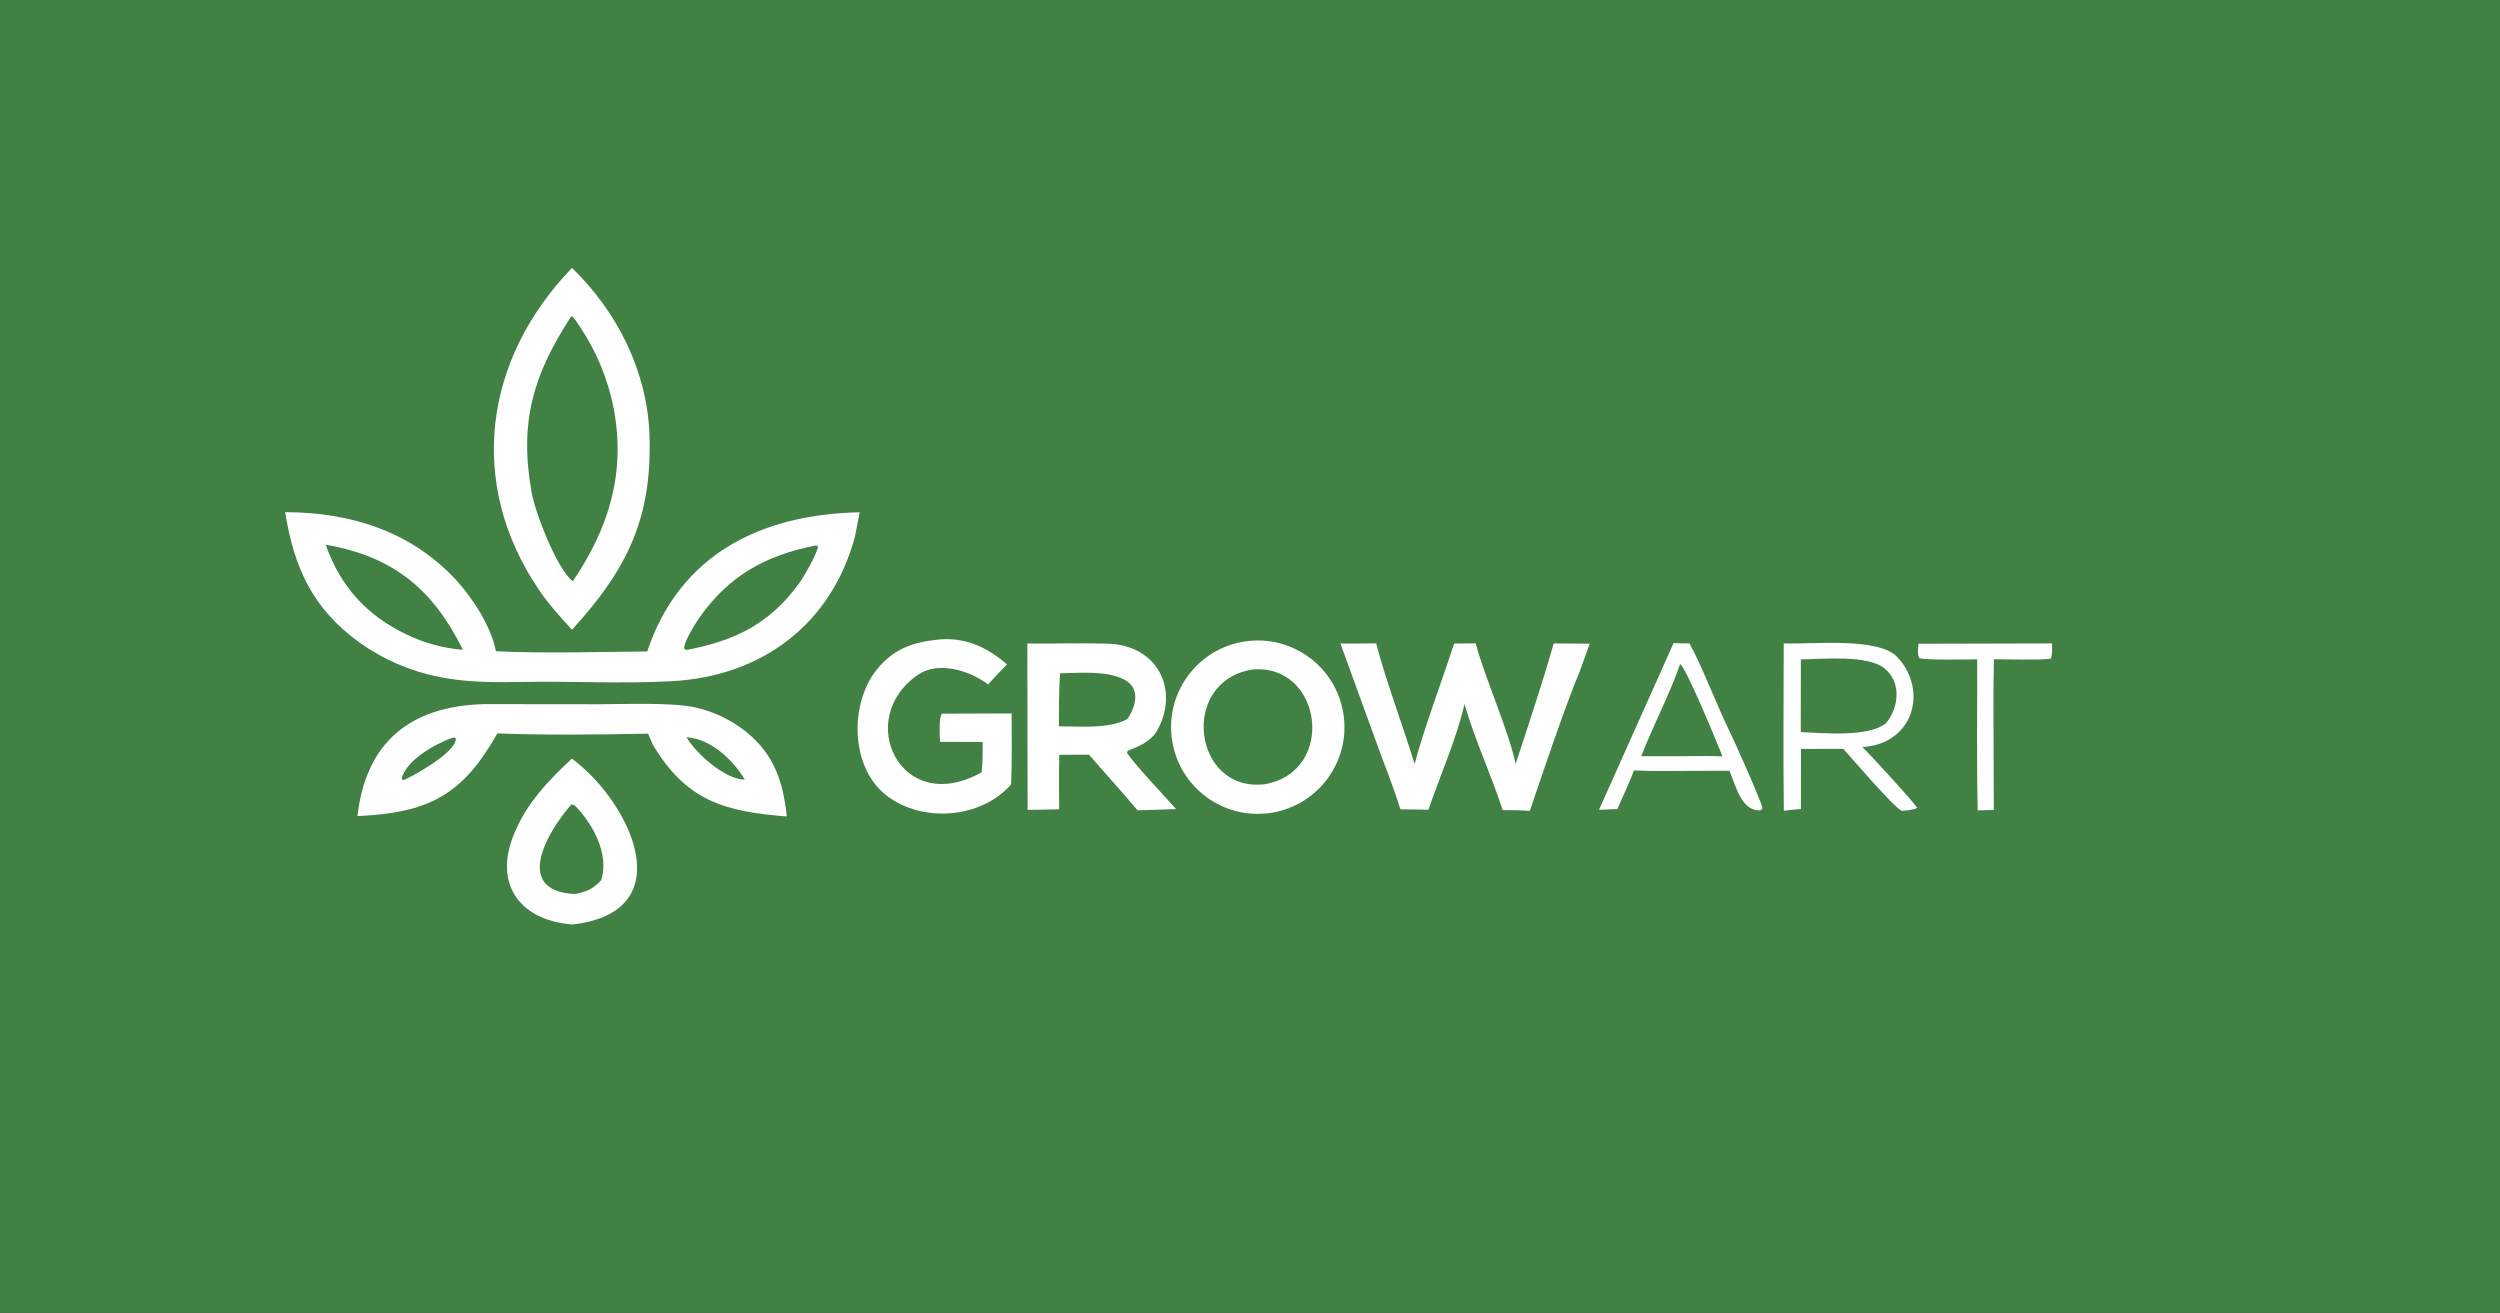
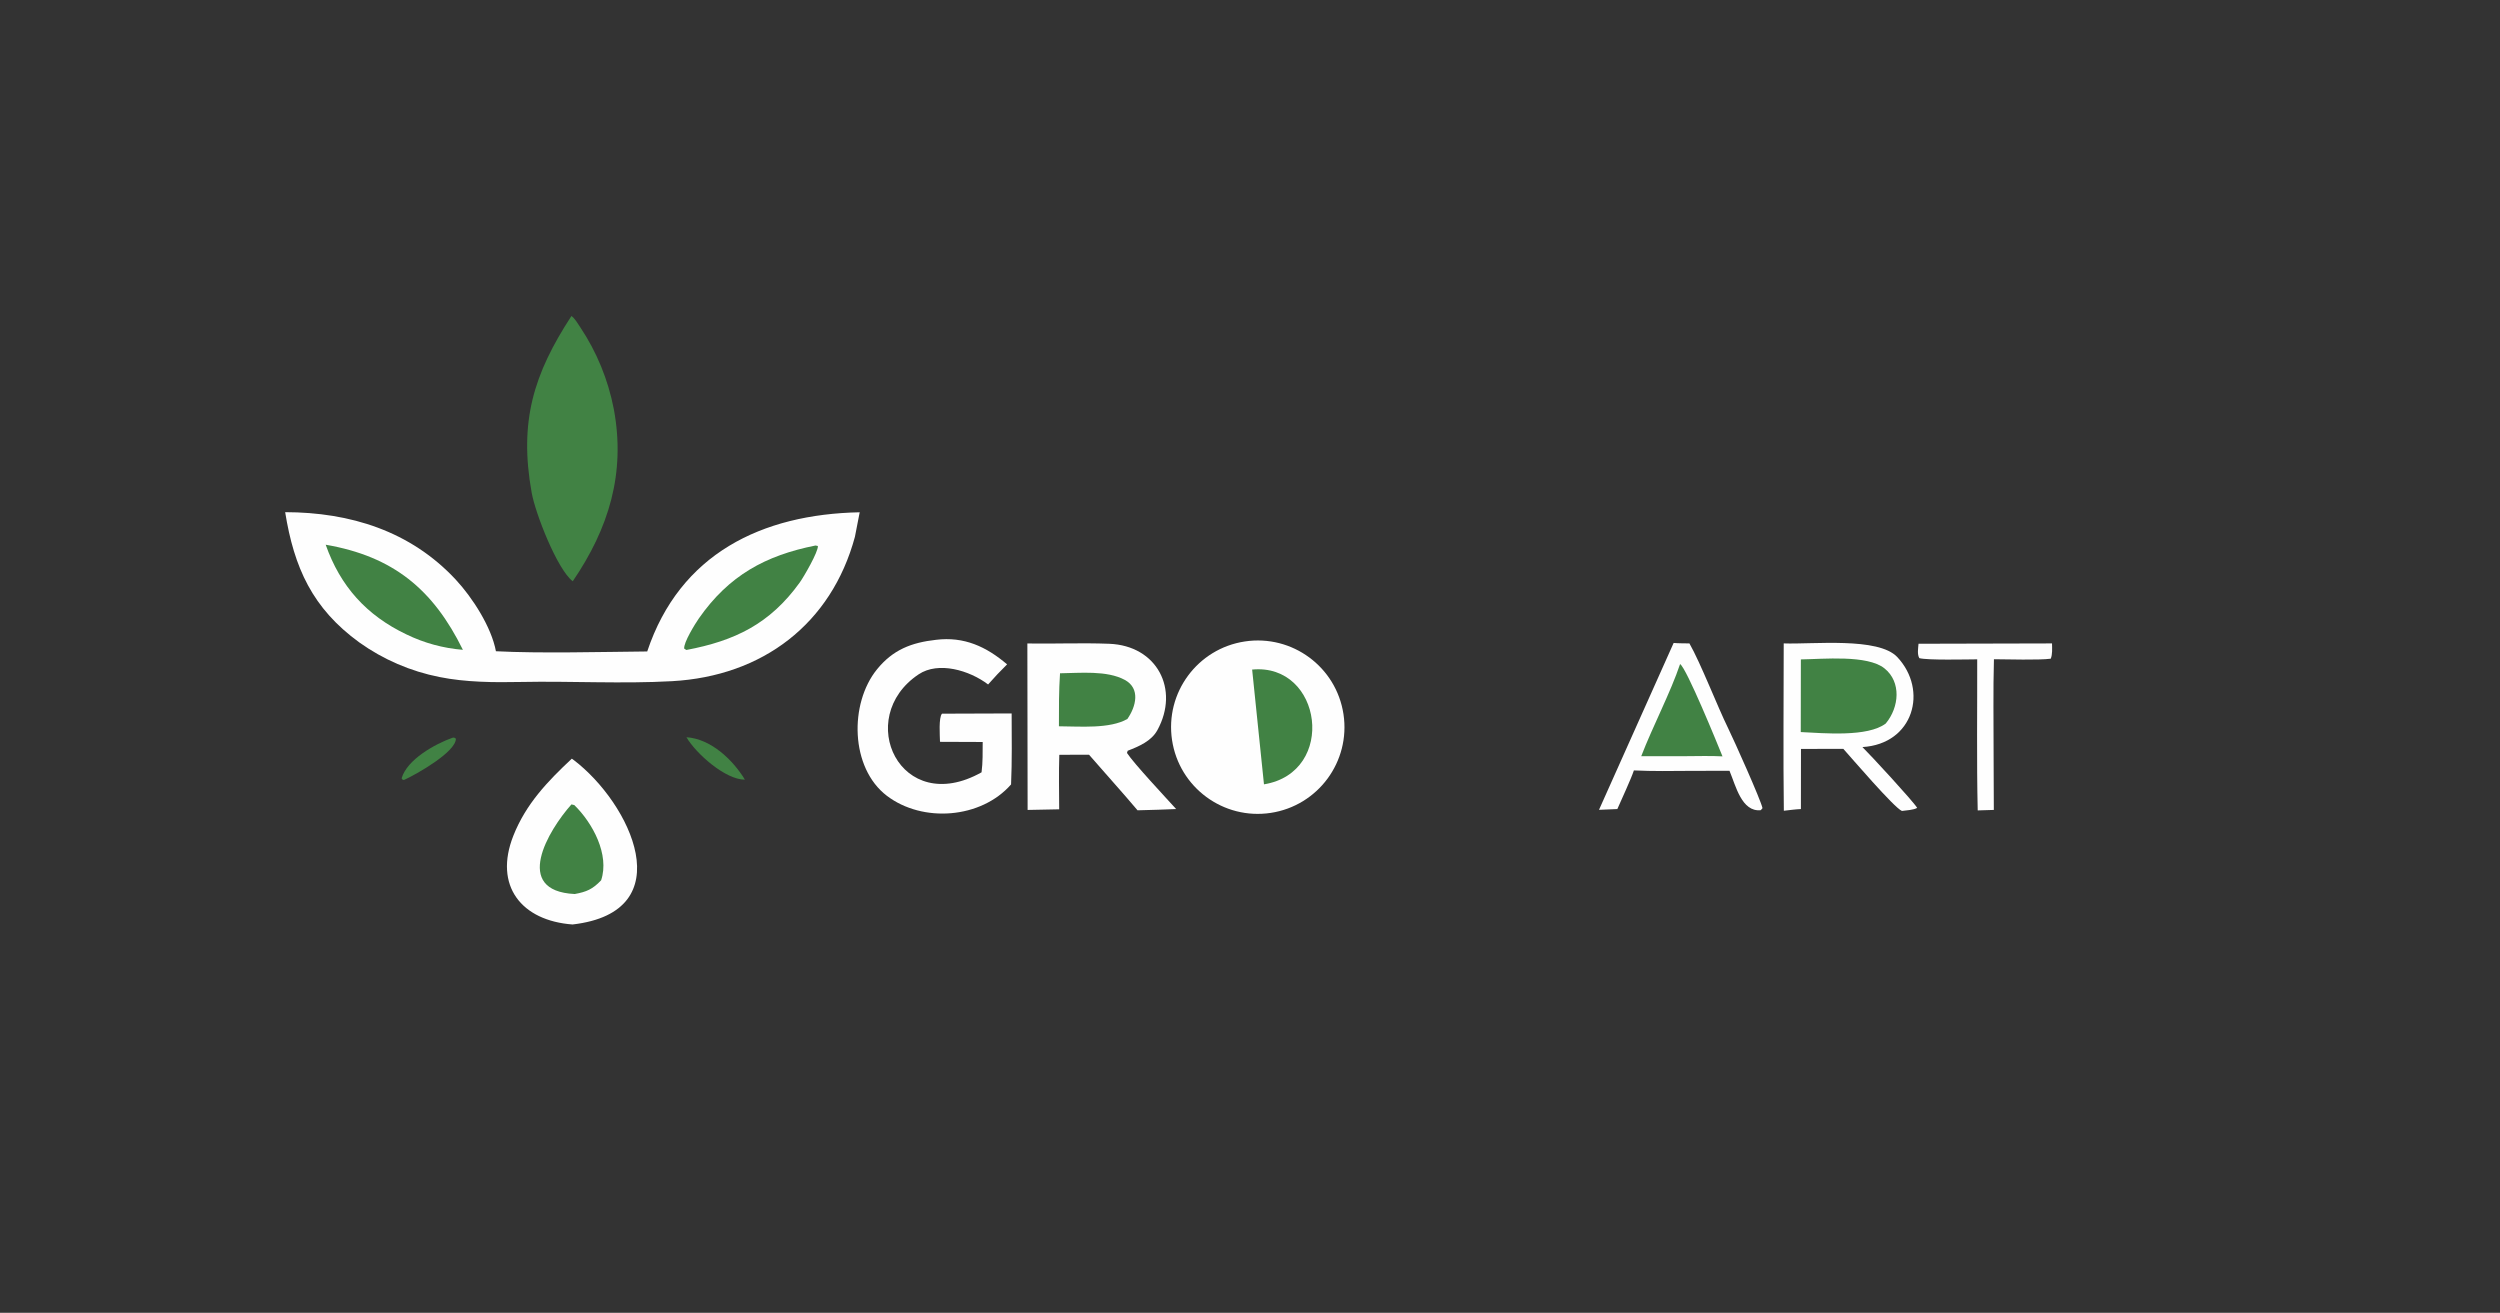
<svg xmlns="http://www.w3.org/2000/svg" fill="none" height="230" viewBox="0 0 438 230" width="438">
  <rect x="0" y="0" width="438" height="230" fill="#333333" stroke="none" />
  <g clip-path="url(#clip0_1_73)">
-     <path d="M0 0H438V230H0V0Z" fill="#418244" />
    <path d="M49.961 89.731C61.34 89.754 71.911 93.023 79.848 101.551C82.754 104.673 86.097 109.845 86.886 114.097C94.546 114.499 105.575 114.21 113.393 114.136C119.111 97.02 133.464 90.092 150.618 89.751L149.78 94.055C145.659 109.297 133.609 118.455 117.754 119.341C108.975 119.832 100.036 119.302 91.233 119.481C86.566 119.577 81.57 119.539 76.996 118.614C71.939 117.617 67.152 115.552 62.957 112.557C54.714 106.569 51.524 99.435 49.961 89.731Z" fill="#FEFEFE" />
    <path d="M142.879 95.572L143.294 95.658C143.376 96.666 140.821 101.074 140.112 102.059C134.878 109.33 128.703 112.279 120.252 113.876L119.876 113.643C119.717 112.618 121.813 109.246 122.444 108.342C127.699 100.812 134.131 97.313 142.879 95.572Z" fill="#418244" />
    <path d="M57.061 95.434C68.913 97.484 75.89 103.267 81.099 113.848C77.663 113.573 74.309 112.658 71.209 111.151C64.208 107.817 59.623 102.71 57.061 95.434Z" fill="#418244" />
-     <path d="M100.214 46.94C108.123 54.594 113.368 65.01 113.78 76.067C114.331 90.823 109.81 99.843 100.206 110.333C98.1 108.002 96.105 105.843 94.341 103.226C81.729 84.508 84.878 62.801 100.214 46.94Z" fill="#FEFEFE" />
    <path d="M100.112 55.367C100.65 55.692 101.294 56.782 101.658 57.327C104.551 61.667 106.55 66.541 107.538 71.663C109.641 82.915 106.651 92.588 100.345 101.839C97.62 99.748 93.805 89.982 93.148 86.317C90.912 73.857 93.477 65.541 100.112 55.367Z" fill="#418244" />
-     <path d="M84.69 123.362L104.912 123.384C109.211 123.362 117.708 123.064 121.62 123.894C124.93 124.609 128.032 126.075 130.686 128.179C135.659 132.201 137.199 136.942 137.848 143.043C127.044 142.202 120.255 140.381 114.352 130.425L113.54 128.534C105.55 128.704 95.078 128.816 87.135 128.494C81.014 139.361 75.045 142.415 62.619 142.983C64.135 130.01 71.826 123.764 84.69 123.362Z" fill="#FEFEFE" />
    <path d="M120.263 129.164C124.544 129.438 128.388 133.108 130.506 136.593C127.089 136.617 121.934 132.017 120.263 129.164Z" fill="#418244" />
    <path d="M79.267 129.257C79.688 129.218 79.491 129.177 79.87 129.414C79.9 131.752 72.835 135.726 70.846 136.617L70.586 136.651L70.361 136.367C71.311 133.06 76.21 130.351 79.267 129.257Z" fill="#418244" />
    <path d="M218.1 112.383C226.392 111.134 234.128 116.843 235.379 125.135C236.631 133.428 230.924 141.165 222.632 142.419C214.337 143.673 206.595 137.964 205.343 129.668C204.091 121.372 209.803 113.632 218.1 112.383Z" fill="#FEFEFE" />
-     <path d="M219.375 117.308C231.674 116.128 234.277 135.309 221.448 137.416C209.005 138.74 206.593 119.398 219.375 117.308Z" fill="#418244" />
-     <path d="M234.837 112.73C236.816 112.796 239.1 112.724 241.102 112.71C242.698 118.947 245.879 127.409 247.841 133.858C249.323 128.119 252.803 118.761 254.776 112.754L258.529 112.716C260.269 119.068 264.237 127.816 265.542 133.831C267.798 126.984 270.235 119.64 272.209 112.732L278.52 112.772L276.842 117.428C274.026 124.246 270.431 134.974 268.025 142.07C266.655 141.934 264.69 141.952 263.268 141.928C261.261 135.731 258.55 130.053 256.576 123.358C255.169 129.515 252.296 135.877 250.261 141.868L245.345 141.782C244.362 138.522 242.823 134.665 241.633 131.42L234.837 112.73Z" fill="#FEFEFE" />
+     <path d="M219.375 117.308C231.674 116.128 234.277 135.309 221.448 137.416Z" fill="#418244" />
    <path d="M179.994 112.738C184.748 112.82 189.376 112.6 194.33 112.79C202.721 113.11 206.69 120.777 202.775 127.92C201.721 129.843 199.554 130.763 197.571 131.53L197.448 131.918C198.661 133.788 204.283 139.776 206.058 141.743L202.938 141.864L199.298 141.966C196.599 138.762 193.573 135.434 190.803 132.234C189.077 132.215 187.318 132.24 185.589 132.247C185.49 135.356 185.553 138.663 185.568 141.791L180.038 141.901L179.994 112.738Z" fill="#FEFEFE" />
    <path d="M185.716 117.96C189.168 117.921 193.943 117.416 197.076 119.125C199.824 120.624 199.044 123.774 197.516 125.963C194.428 127.734 189.202 127.262 185.523 127.245C185.526 124.106 185.501 121.094 185.716 117.96Z" fill="#418244" />
    <path d="M100.183 132.919C100.271 132.981 100.36 133.044 100.448 133.106C110.488 140.693 119.588 159.743 100.311 161.968C91.383 161.311 86.457 155.218 89.944 146.407C92.137 140.867 95.901 136.925 100.183 132.919Z" fill="#FEFEFE" />
    <path d="M100.117 140.932L100.619 141.048C103.827 144.181 106.824 149.718 105.318 154.227C103.837 155.792 102.752 156.257 100.692 156.633C89.711 156.099 96.063 145.462 100.117 140.932Z" fill="#418244" />
    <path d="M312.507 112.724C317.578 112.916 329.079 111.577 332.404 115.119C337.862 120.936 335.266 130.347 326.297 130.887C327.691 132.246 335.167 140.352 335.891 141.541C335.266 141.907 333.991 141.981 333.217 142.078C331.881 141.553 324.26 132.657 322.953 131.2C320.48 131.191 318.006 131.195 315.532 131.212L315.518 141.748C314.605 141.779 313.455 141.941 312.529 142.045C312.404 132.37 312.506 122.419 312.507 112.724Z" fill="#FEFEFE" />
    <path d="M315.511 115.528C319.402 115.478 327.144 114.692 330.153 117.095C333.137 119.477 332.757 123.904 330.384 126.758C327.212 129.172 319.551 128.451 315.493 128.258L315.511 115.528Z" fill="#418244" />
    <path d="M163.991 112.095C168.904 111.491 172.8 113.29 176.444 116.398C175.22 117.609 174.252 118.625 173.117 119.918C169.839 117.429 164.413 115.833 160.95 118.141C149.532 125.752 157.733 143.314 171.97 135.308C172.193 133.609 172.159 131.724 172.168 129.997L164.689 129.968C164.663 128.893 164.433 125.7 165.038 125.037L177.24 124.994C177.249 129.081 177.323 133.367 177.139 137.432C171.882 143.439 161.651 144.201 155.373 139.418C148.962 134.535 148.779 123.273 153.65 117.268C156.444 113.825 159.689 112.577 163.991 112.095Z" fill="#FEFEFE" />
    <path d="M293.222 112.646C294.021 112.719 295.16 112.709 295.987 112.727C297.951 116.157 300.886 123.757 302.781 127.613C303.765 129.615 308.475 140.108 308.793 141.588L308.486 141.946C305.143 142.29 304.108 137.673 303.008 135.041L296.188 135.056C292.871 135.08 289.572 135.138 286.259 134.976C285.75 136.504 284.068 140.117 283.358 141.746L280.144 141.881L293.222 112.646Z" fill="#FEFEFE" />
    <path d="M294.351 116.342C295.488 117.068 300.874 130.268 301.782 132.517C299.771 132.4 297.165 132.479 295.11 132.485H287.544C289.535 127.309 292.692 121.301 294.351 116.342Z" fill="#418244" />
    <path d="M336.125 112.786L359.513 112.727C359.524 113.591 359.615 114.633 359.288 115.406C357.154 115.678 351.725 115.513 349.337 115.497C349.187 120.88 349.281 126.707 349.279 132.125L349.317 141.898L346.494 141.984C346.298 133.349 346.429 124.199 346.408 115.515C344.614 115.527 337.692 115.694 336.265 115.307C335.87 114.629 336.06 113.604 336.125 112.786Z" fill="#FEFEFE" />
  </g>
  <defs>
    <clipPath id="clip0_1_73">
      <rect fill="white" height="230" width="438" />
    </clipPath>
  </defs>
</svg>